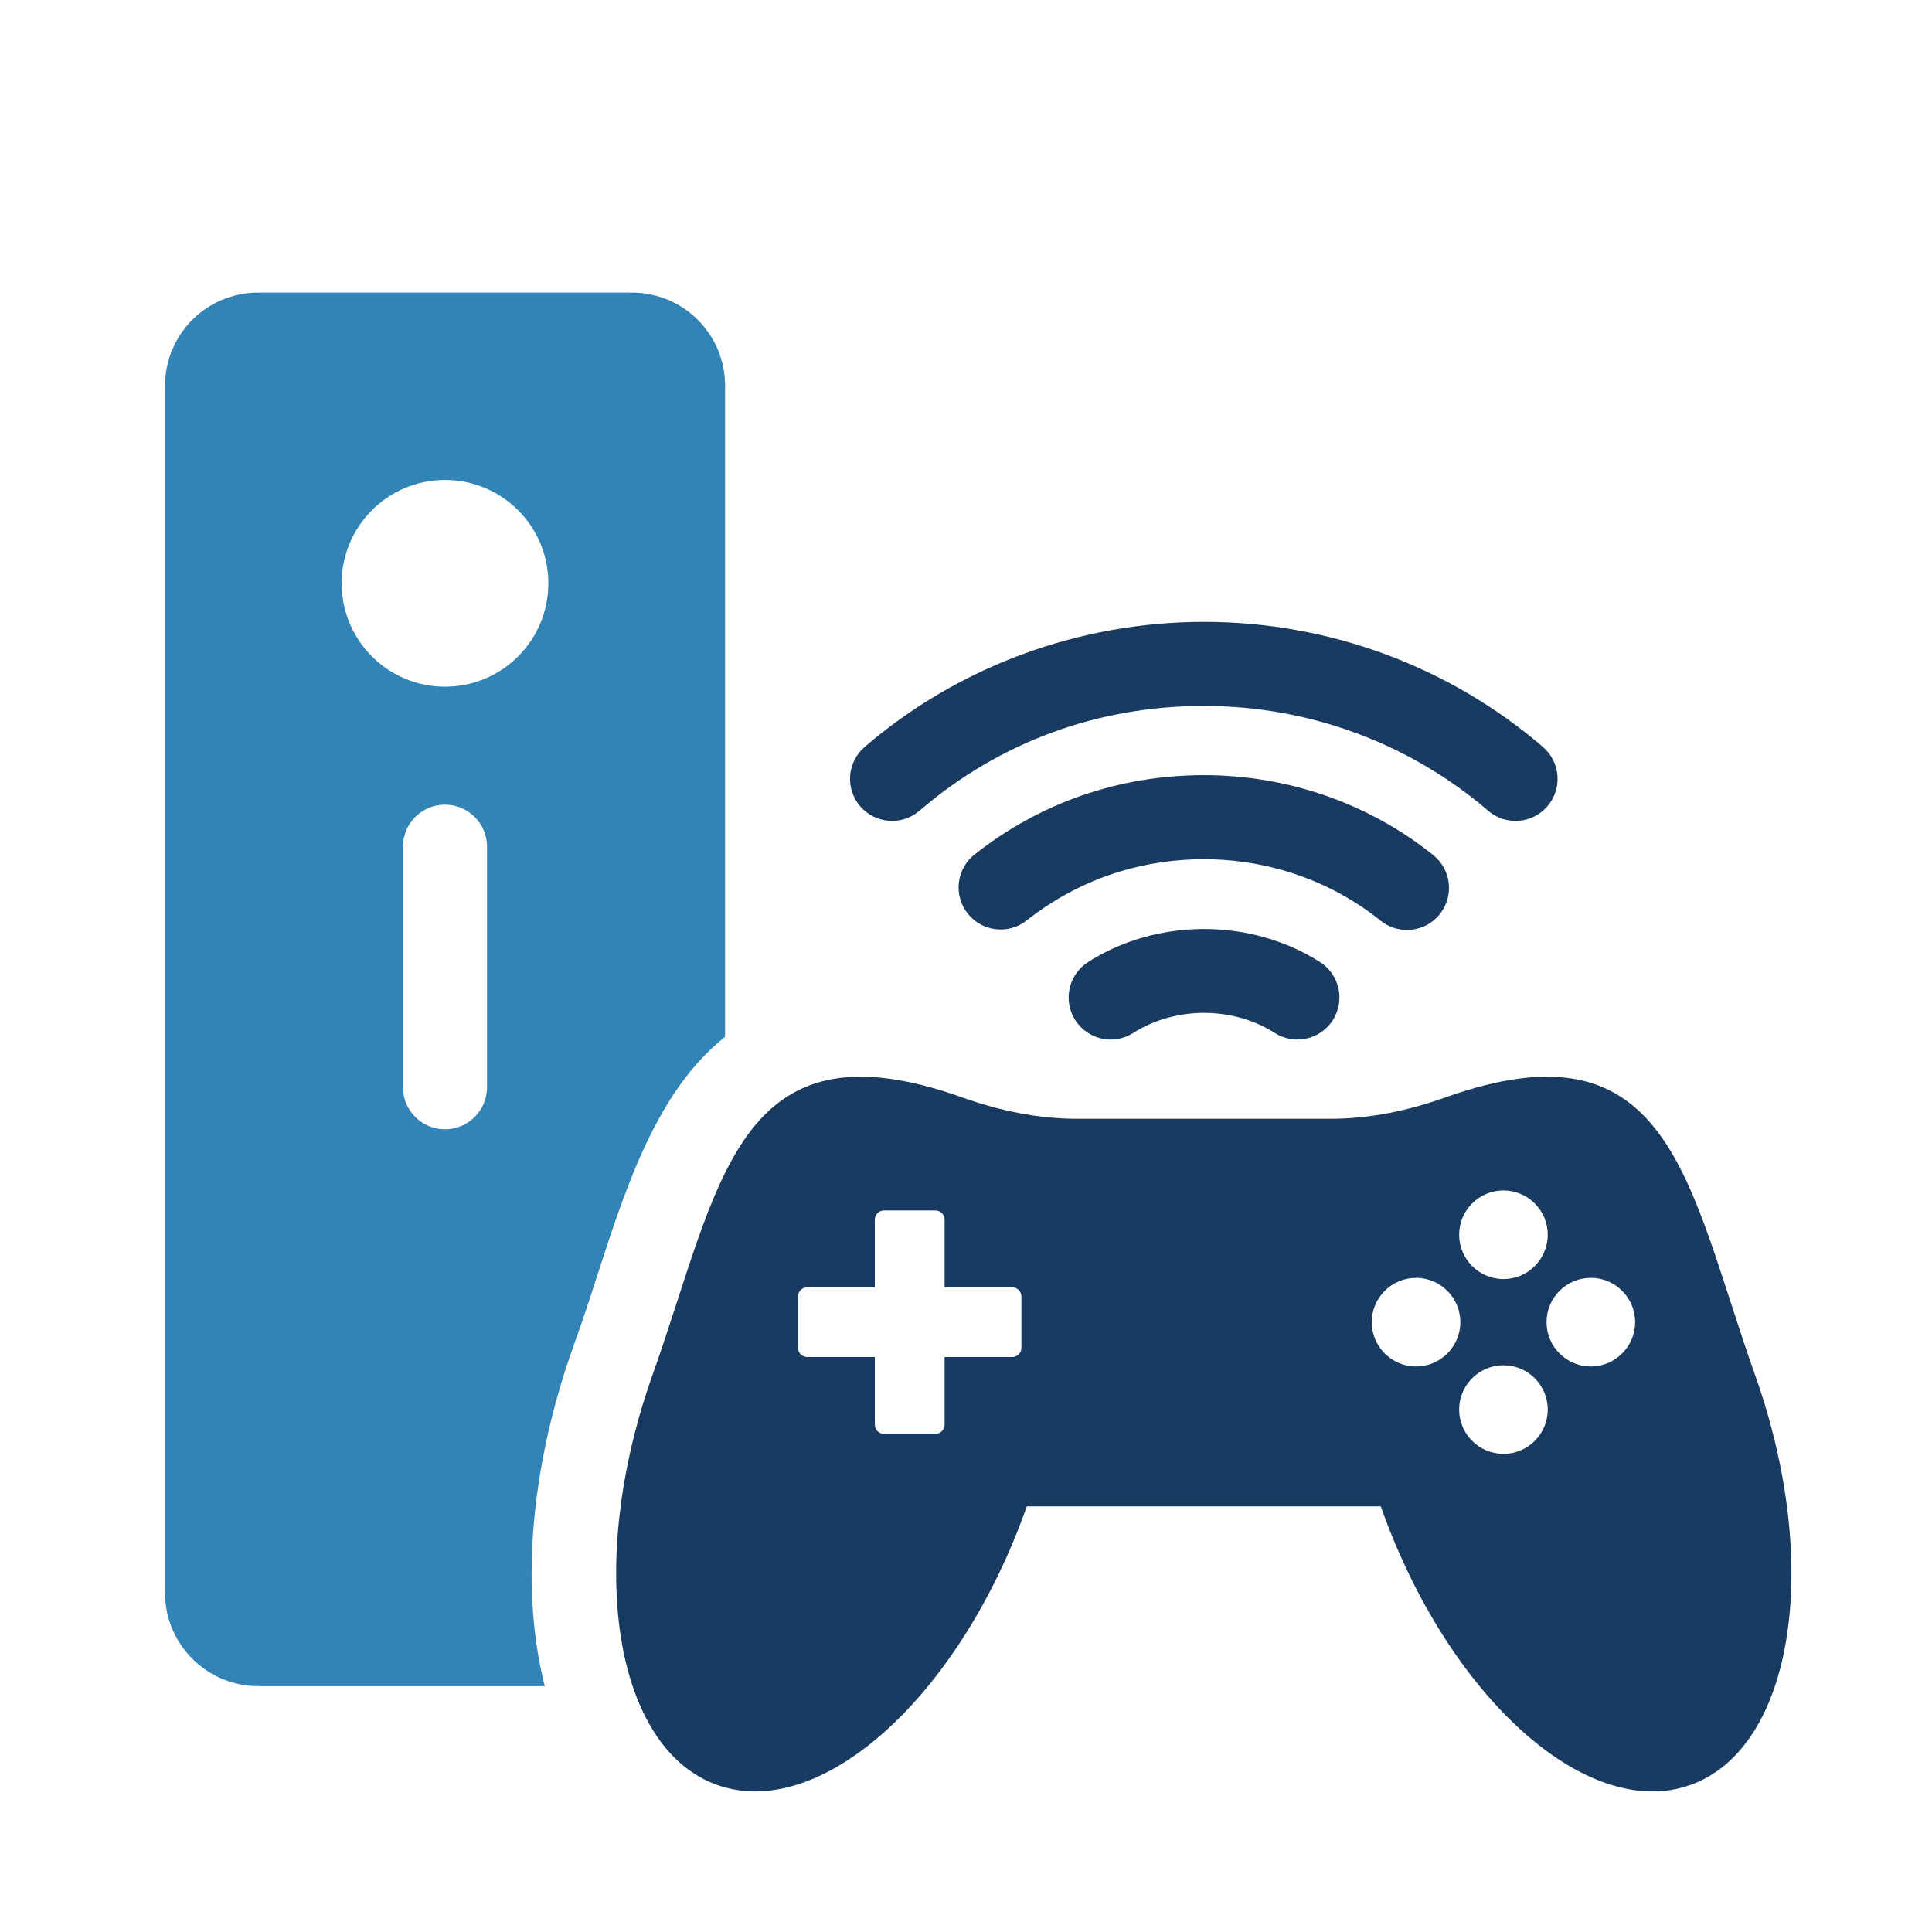
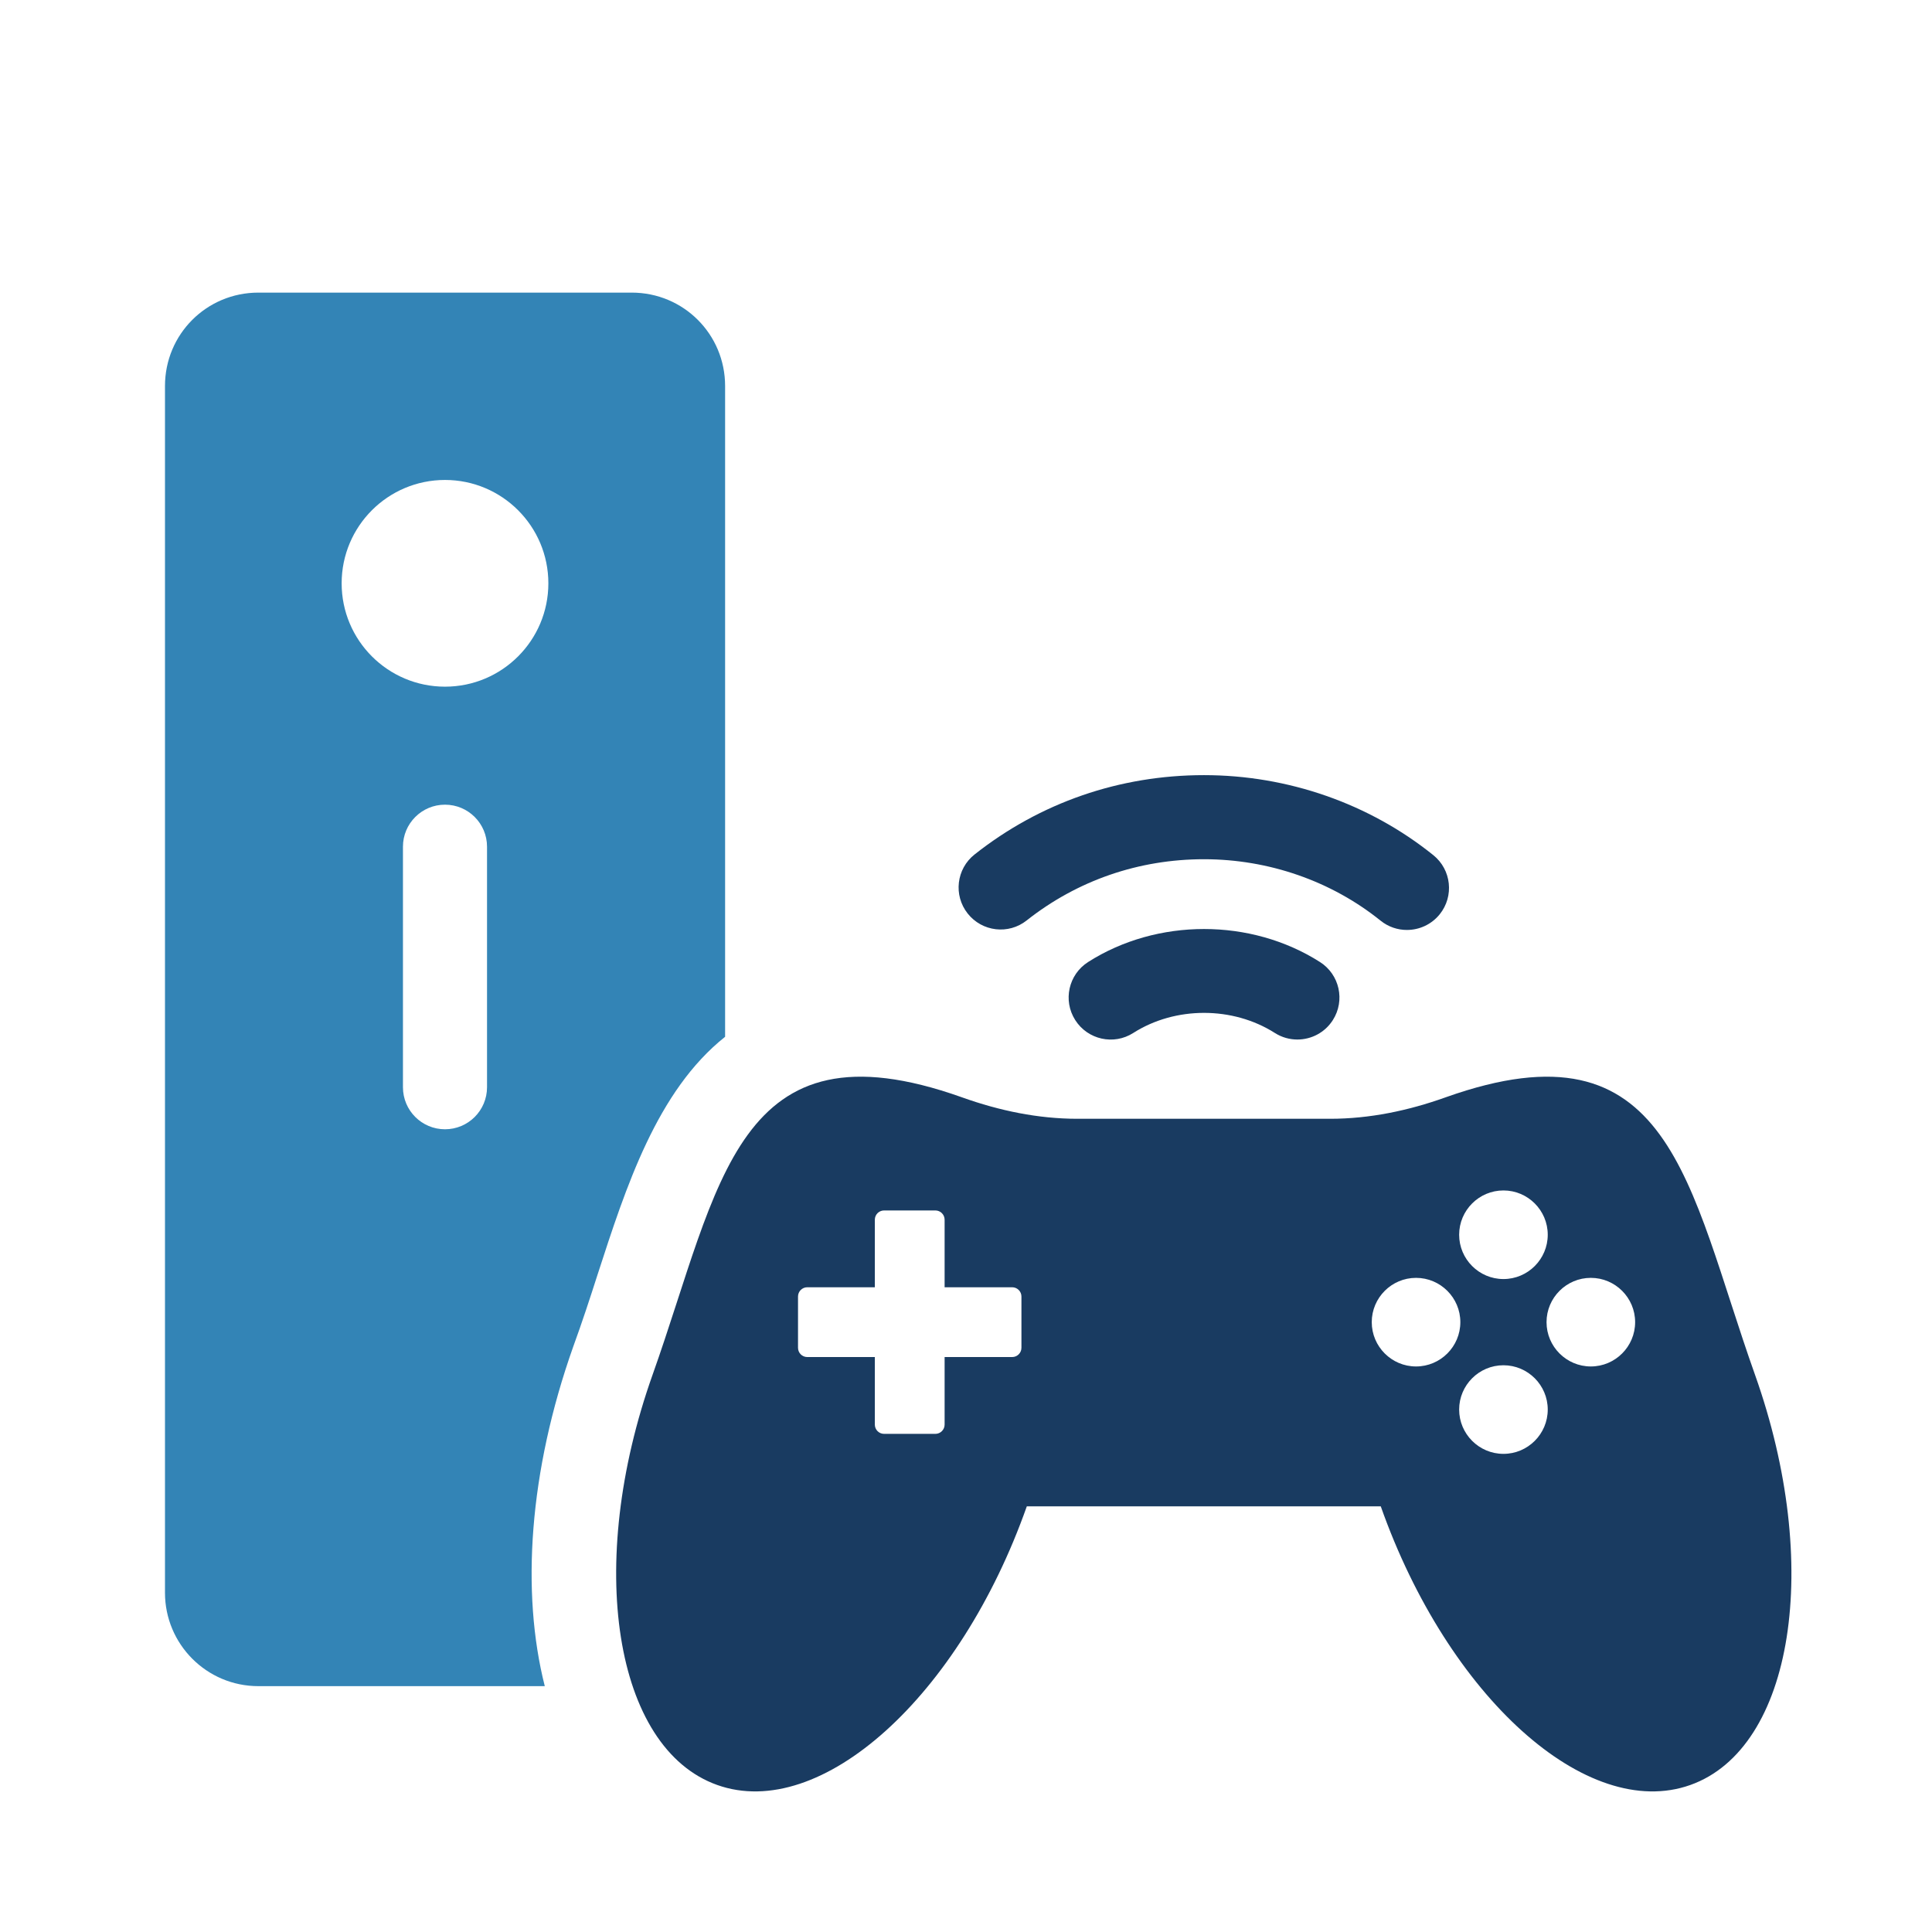
<svg xmlns="http://www.w3.org/2000/svg" id="Layer_1" version="1.1" viewBox="0 0 300 300">
  <defs>
    <style>
      .st0 {
        fill: #3384b6;
      }

      .st1 {
        fill: #193b61;
      }
    </style>
  </defs>
  <path class="st1" d="M272.512,213.461c-10.483-29.491-12.944-55.543-48.001-43.082-.029.011-.059.021-.088.032-5.756,2.055-11.763,3.313-17.876,3.313h-39.246c-6.113,0-12.119-1.258-17.876-3.313-.029-.011-.058-.021-.088-.032-35.056-12.461-37.518,13.591-48.001,43.082-10.483,29.491-5.987,58.015,10.04,63.712,16.062,5.71,37.61-13.672,48.067-43.27.002,0,.003-.002.005-.003h54.951s.003.002.004.003c10.458,29.598,32.006,48.98,48.068,43.27,16.027-5.697,20.523-34.221,10.04-63.712ZM158.608,209.282c0,.795-.645,1.44-1.44,1.44h-10.489v10.488c0,.795-.644,1.44-1.439,1.44h-7.957c-.795,0-1.439-.645-1.439-1.44v-10.488h-10.489c-.795,0-1.439-.645-1.439-1.44v-7.957c0-.795.644-1.44,1.439-1.44h10.489v-10.488c0-.795.645-1.44,1.439-1.44h7.957c.795,0,1.439.645,1.439,1.44v10.488h10.489c.795,0,1.44.645,1.44,1.44v7.957ZM233.455,184.852c3.792,0,6.878,3.087,6.878,6.879s-3.086,6.879-6.878,6.879-6.879-3.087-6.879-6.879,3.087-6.879,6.879-6.879ZM219.882,212.183c-3.792,0-6.878-3.087-6.878-6.879s3.086-6.879,6.878-6.879,6.879,3.087,6.879,6.879-3.086,6.879-6.879,6.879ZM233.455,225.754c-3.792,0-6.879-3.087-6.879-6.879s3.087-6.879,6.879-6.879,6.878,3.087,6.878,6.879-3.086,6.879-6.878,6.879ZM247.024,212.183c-3.792,0-6.879-3.087-6.879-6.879s3.087-6.879,6.879-6.879,6.878,3.087,6.878,6.879-3.086,6.879-6.878,6.879Z" />
-   <path class="st1" d="M142.776,125.892c12.379-10.647,27.66-16.276,44.187-16.276,16.244,0,31.91,5.781,44.112,16.276,1.233,1.059,2.749,1.576,4.254,1.576,1.838,0,3.662-.769,4.955-2.27,2.348-2.734,2.04-6.857-.694-9.209-14.572-12.528-33.263-19.428-52.627-19.428s-38.13,6.9-52.702,19.428c-2.734,2.352-3.042,6.475-.694,9.209,2.355,2.734,6.475,3.046,9.209.694Z" />
  <path class="st1" d="M218.469,144.402c1.906,0,3.797-.832,5.09-2.433,2.26-2.809,1.817-6.918-.992-9.181-9.953-8.012-22.598-12.425-35.604-12.425-13.109,0-25.432,4.258-35.629,12.316-2.83,2.235-3.312,6.34-1.077,9.167,2.235,2.834,6.344,3.322,9.167,1.077,7.874-6.216,17.395-9.503,27.539-9.503,10.038,0,19.775,3.39,27.415,9.542,1.208.971,2.653,1.442,4.091,1.442Z" />
  <path class="st1" d="M168.962,149.382c-3.043,1.937-3.939,5.972-2.001,9.014,1.937,3.046,5.972,3.946,9.014,2.001,6.524-4.158,15.443-4.158,21.982,0,1.084.691,2.299,1.02,3.496,1.02,2.161,0,4.272-1.066,5.515-3.025,1.937-3.039,1.038-7.077-2.005-9.011-10.729-6.833-25.279-6.833-36.001,0Z" />
  <path class="st0" d="M112.594,160.993V59.944c0-8.052-6.456-14.508-14.508-14.508h-57.96c-8.052,0-14.508,6.456-14.508,14.508v187.373c0,7.978,6.456,14.508,14.508,14.508h44.467c-3.699-14.581-2.466-33.297,4.425-52.737,1.378-3.772,2.611-7.545,3.772-11.172,4.425-13.638,9.213-28.508,19.804-36.924ZM75.626,168.825c0,3.606-2.922,6.528-6.528,6.528s-6.528-2.922-6.528-6.528v-37.347c0-3.606,2.922-6.528,6.528-6.528s6.528,2.922,6.528,6.528v37.347ZM69.1,106.626c-8.864,0-16.049-7.186-16.049-16.049s7.185-16.049,16.049-16.049,16.049,7.186,16.049,16.049-7.185,16.049-16.049,16.049Z" />
</svg>